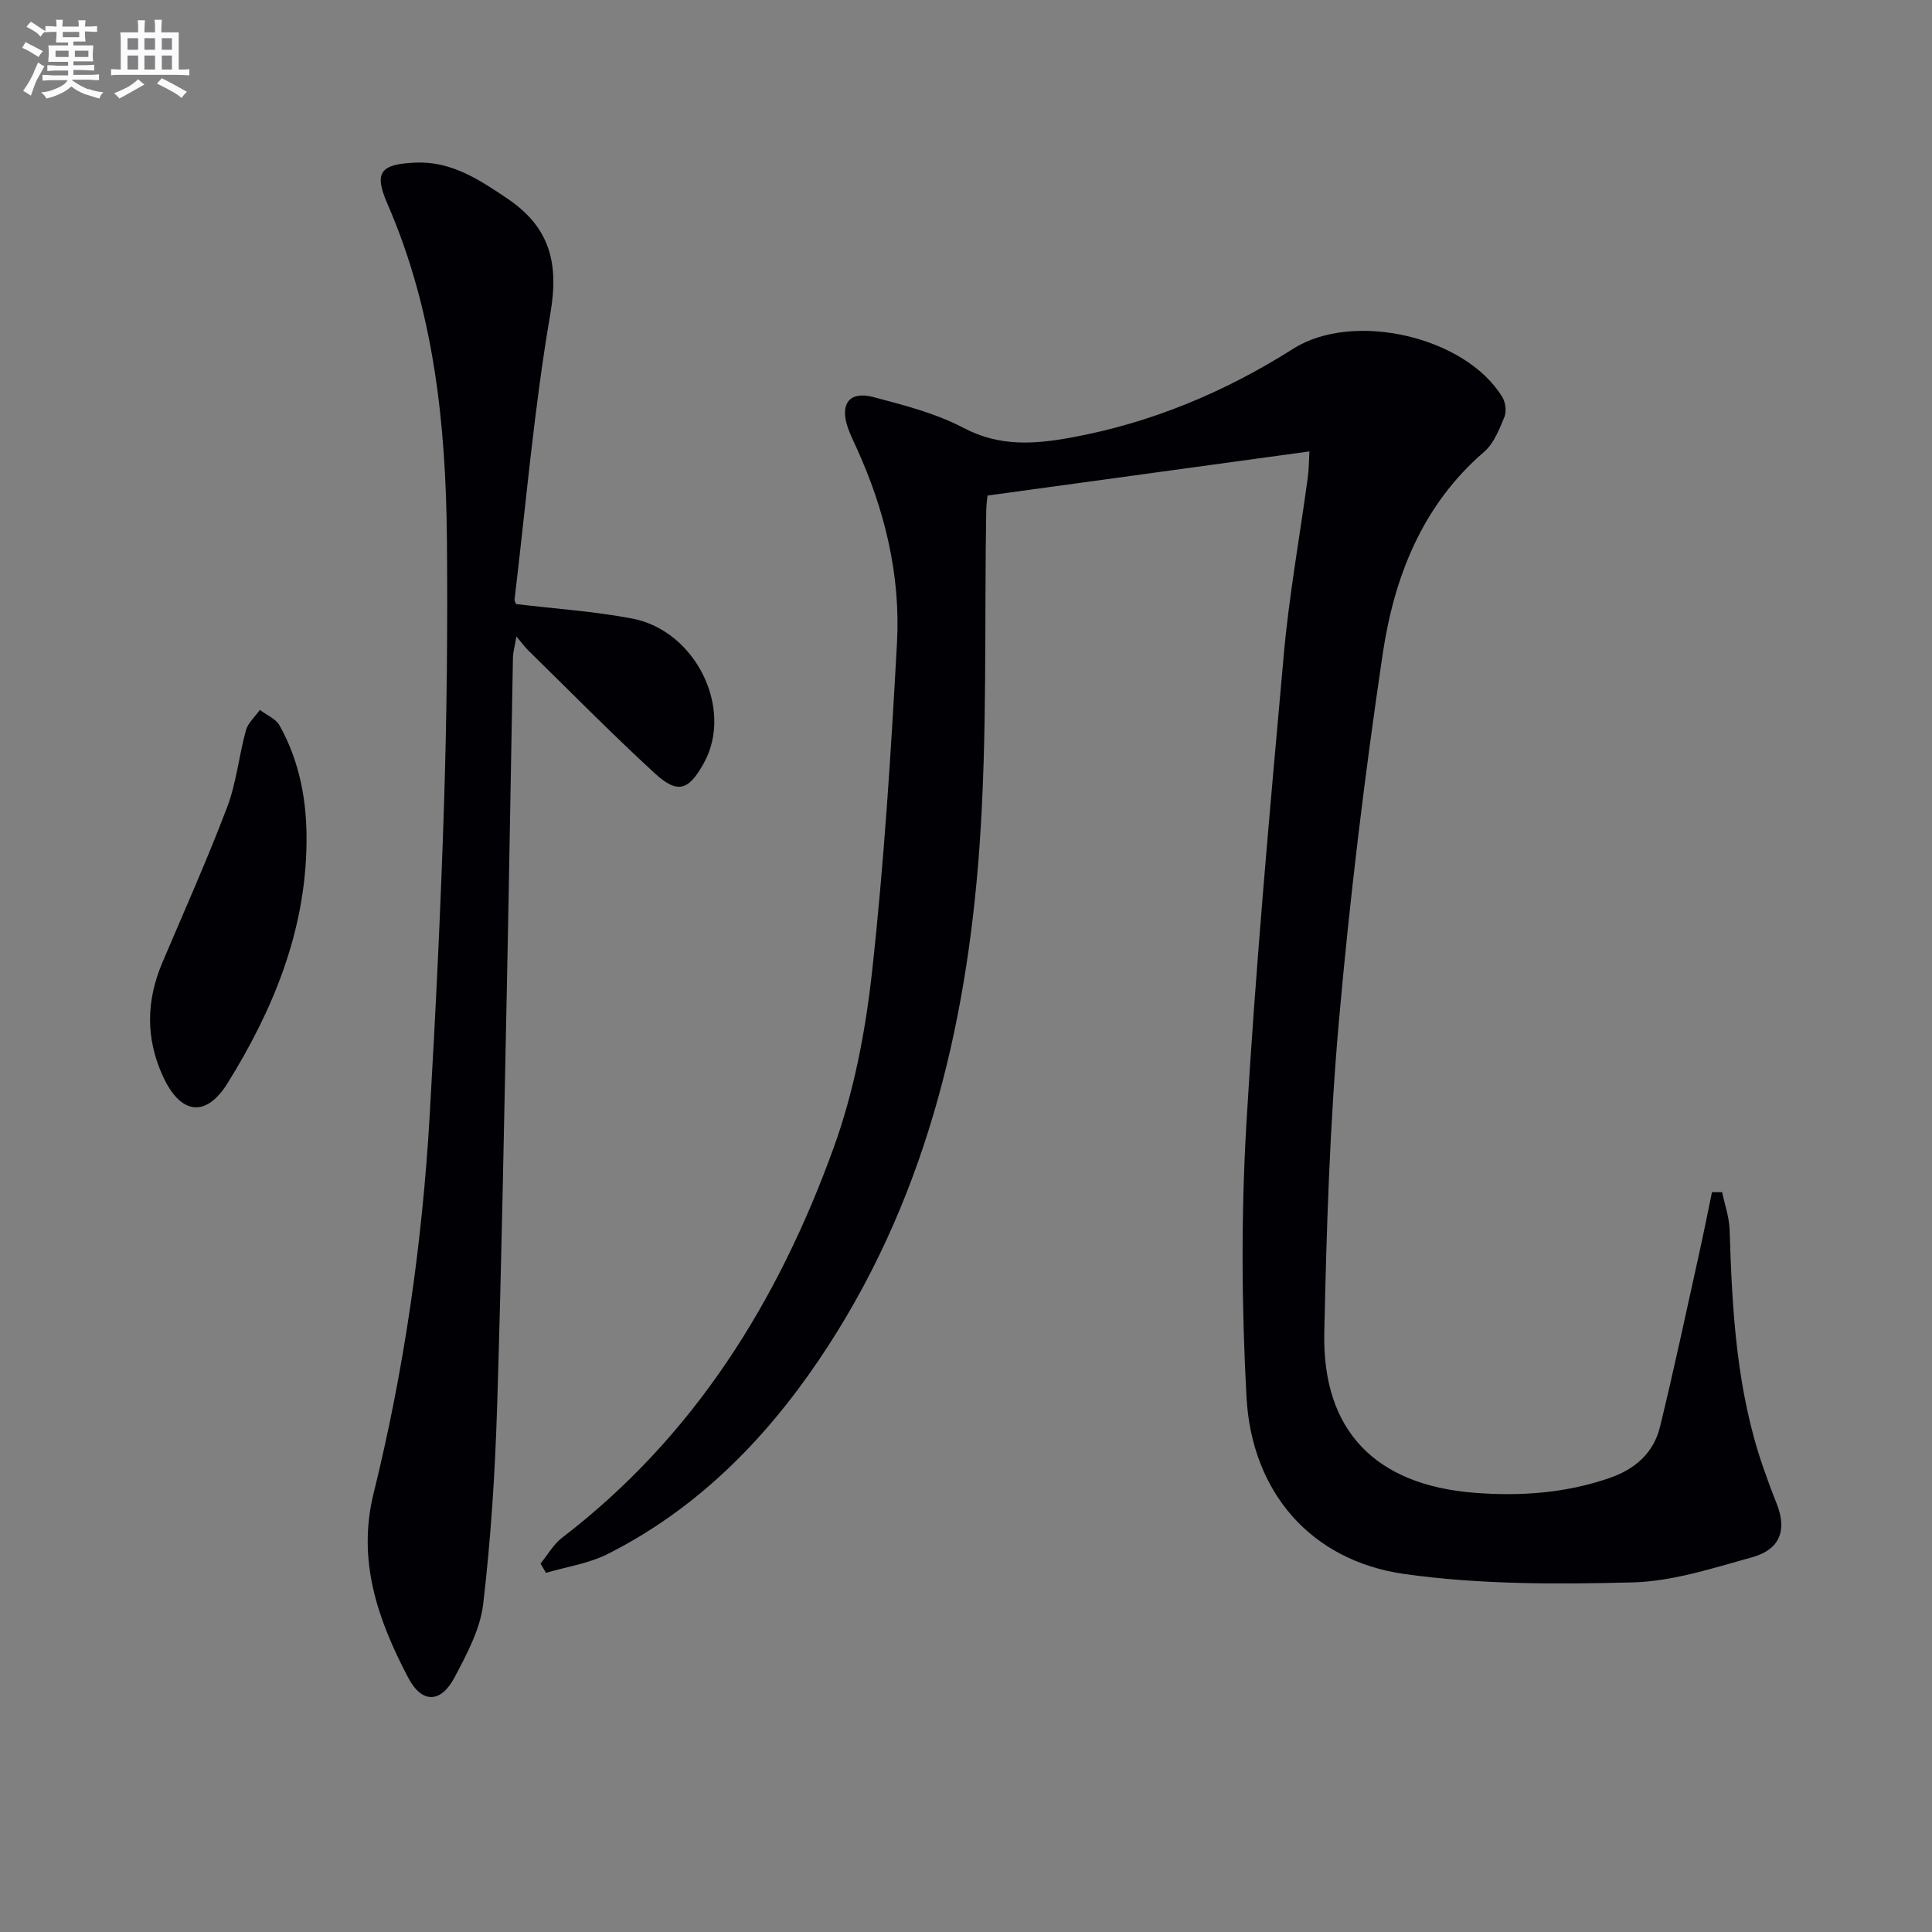
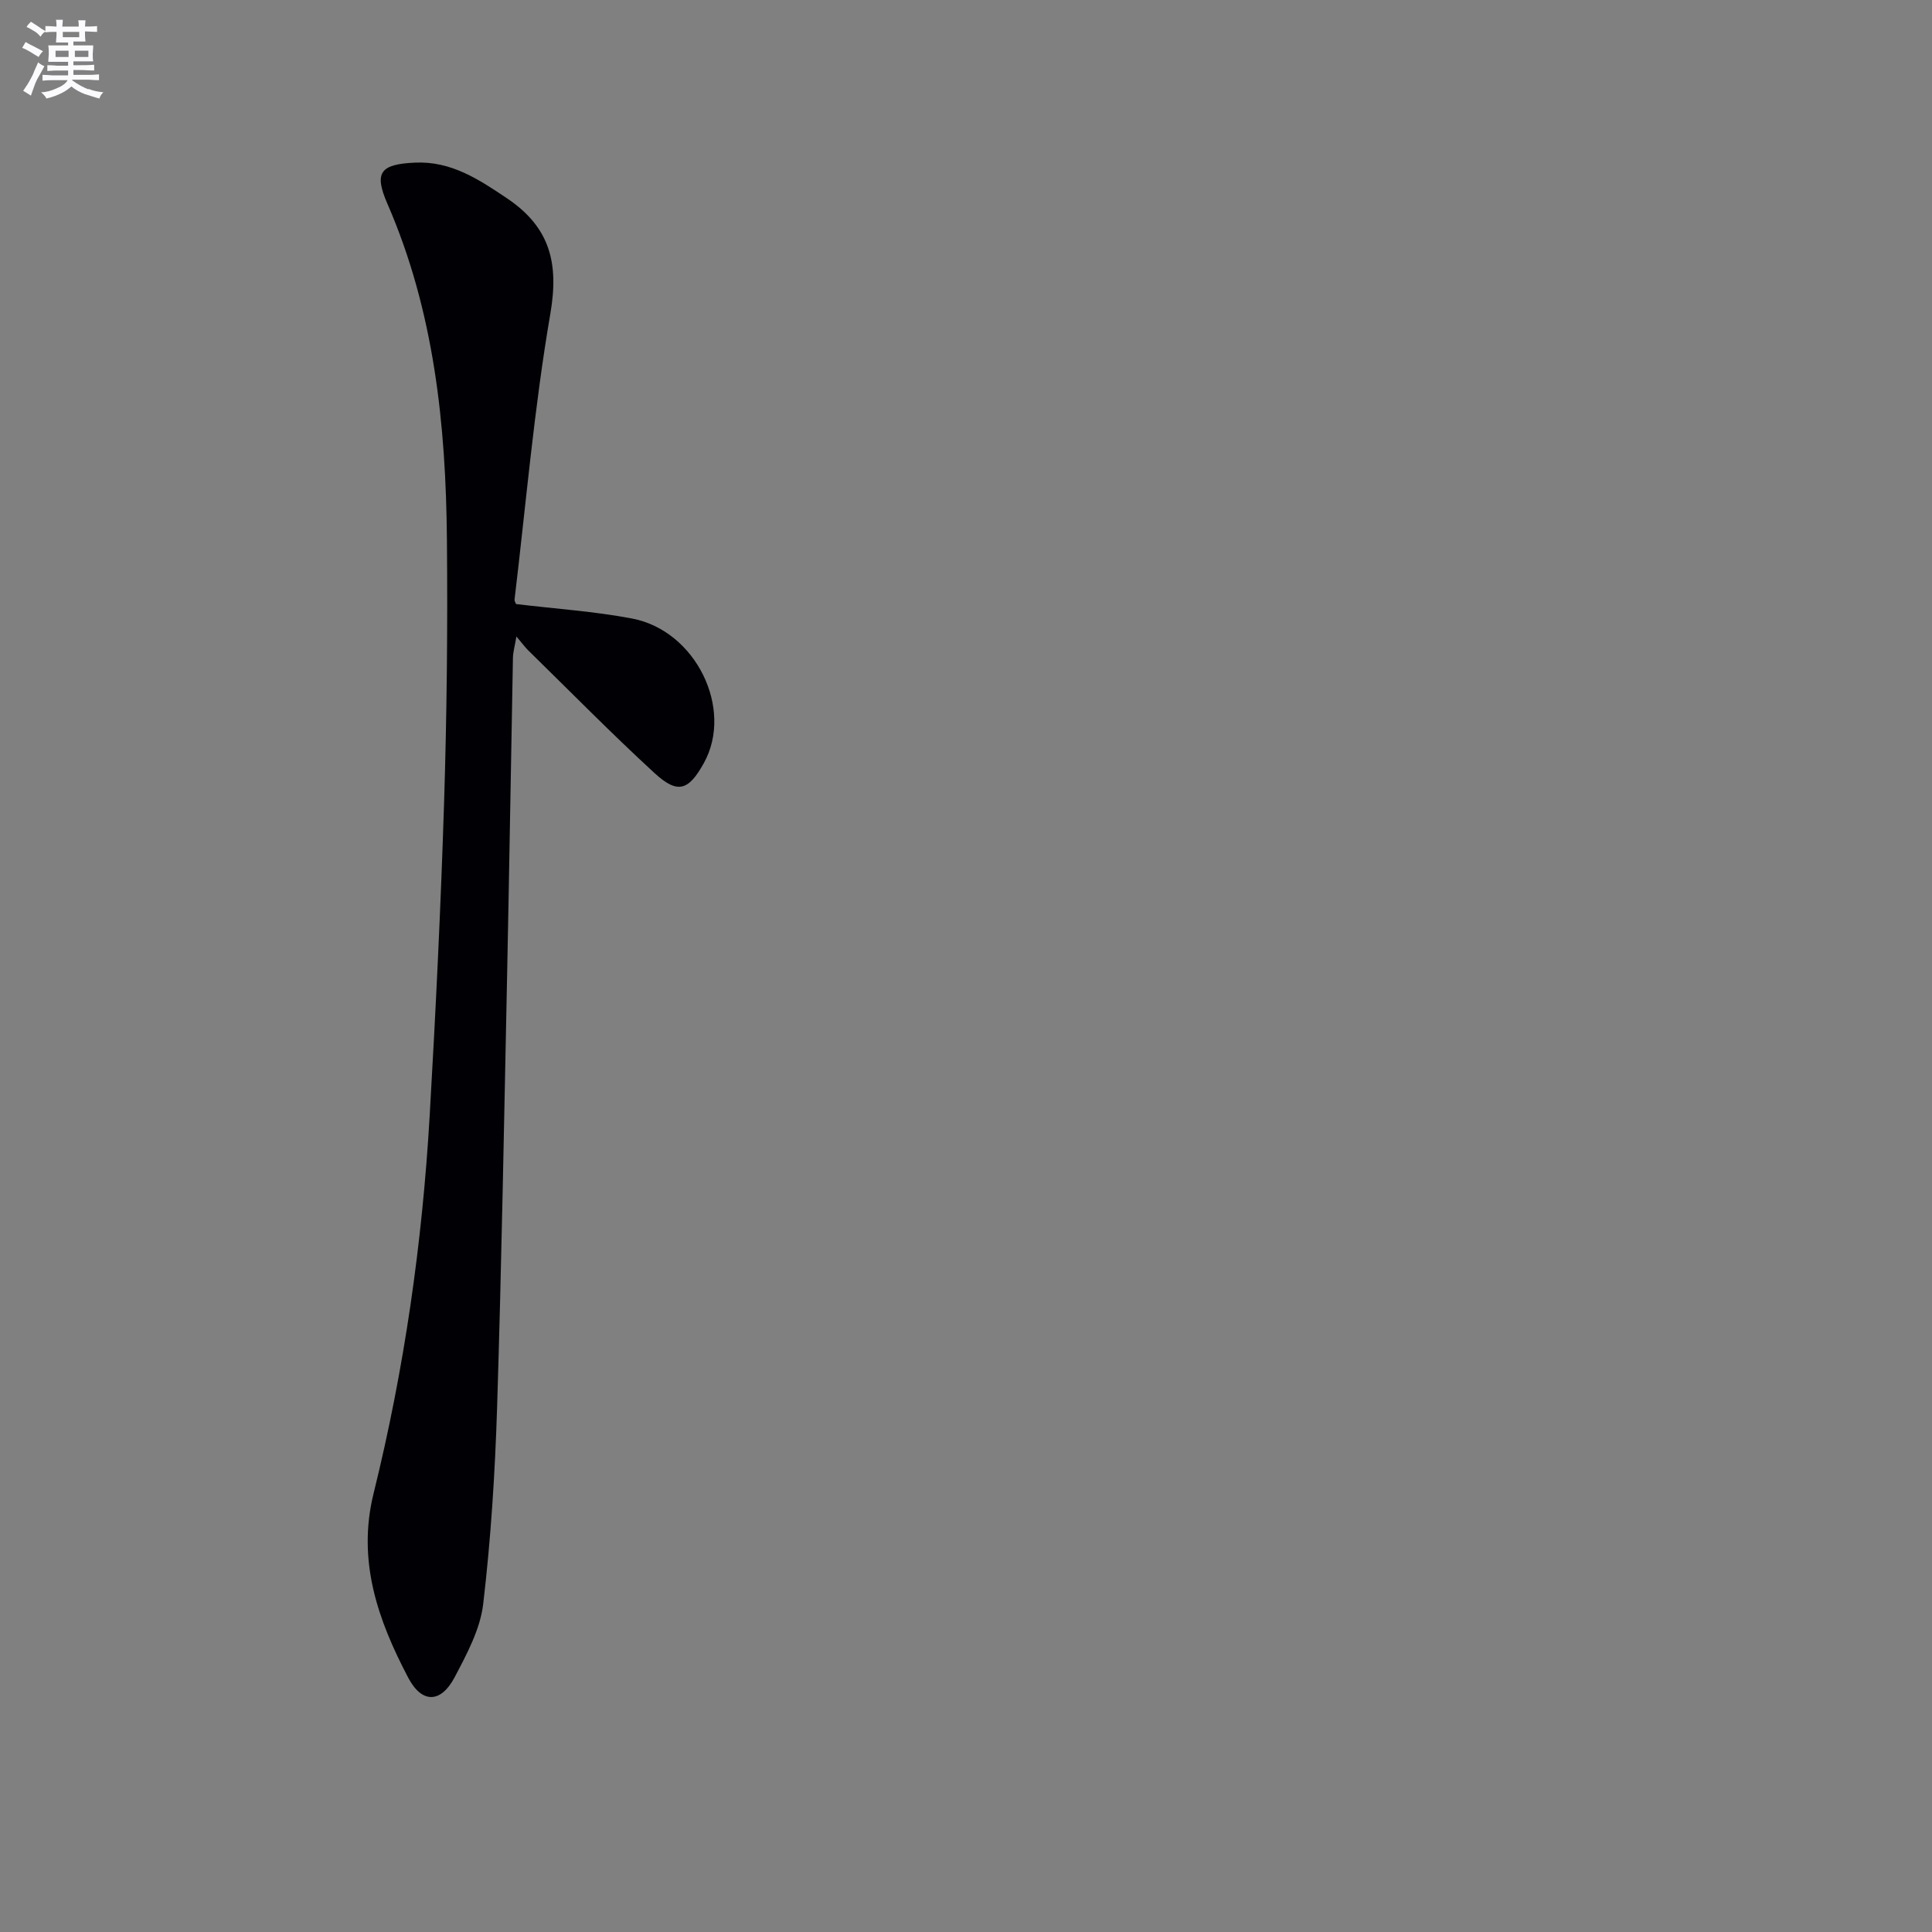
<svg xmlns="http://www.w3.org/2000/svg" enable-background="new 0 0 400 400" viewBox="0 0 400 400">
  <rect x="0" y="0" width="400" height="400" fill="#808080" stroke="none" />
  <g fill="#010105">
-     <path d="m271.1 93.46c-22.39 3.07-44.37 6.08-66.65 9.14-.07.76-.24 1.89-.26 3.02-.4 23.13.24 46.33-1.38 69.38-2.68 38.03-11.54 74.52-33.35 106.69-11.36 16.75-25.38 30.84-43.66 40.06-3.91 1.97-8.49 2.63-12.76 3.89-.38-.64-.75-1.28-1.13-1.92 1.48-1.81 2.68-3.98 4.49-5.37 27.35-20.95 44.74-48.99 56.22-80.78 4.19-11.59 6.58-24.1 7.93-36.4 2.49-22.6 3.92-45.34 5.16-68.05.77-14.13-2.56-27.7-8.46-40.59-.62-1.36-1.29-2.72-1.76-4.13-1.61-4.82.41-7.48 5.3-6.2 6.39 1.68 12.98 3.38 18.76 6.42 7.4 3.9 14.64 3.35 22.23 1.97 16.57-3.03 31.79-9.4 45.97-18.39 12.42-7.88 35.69-2.54 43.3 10.03.66 1.09.89 2.96.42 4.1-1.06 2.56-2.18 5.48-4.18 7.2-12.89 11.1-18.66 25.98-21.03 41.95-3.75 25.28-6.83 50.69-9.07 76.15-1.88 21.35-2.55 42.83-3.01 64.28-.44 20.39 10.68 31.57 31.13 33.16 9.58.74 18.86.07 27.97-3.08 5.27-1.82 9.09-5.2 10.4-10.56 2.95-12.07 5.52-24.23 8.21-36.36.9-4.08 1.71-8.18 2.56-12.26.7.01 1.4.01 2.1.02.54 2.6 1.47 5.18 1.55 7.79.51 16.65 1.42 33.23 6.94 49.16.87 2.5 1.78 4.99 2.77 7.45 2.22 5.51.78 9.57-5.07 11.19-8.12 2.25-16.44 4.99-24.73 5.2-15.74.4-31.7.45-47.23-1.74-19.34-2.73-31.65-16.91-32.71-36.69-1.01-18.73-1.12-37.6-.03-56.32 1.9-32.5 4.85-64.94 7.76-97.38 1.09-12.23 3.3-24.35 4.95-36.53.25-1.78.24-3.57.35-5.5z" />
    <path d="m106.84 125.06c8.28 1 16.25 1.52 24.03 3 13.22 2.52 21.06 18.71 14.87 29.9-3.19 5.76-5.44 6.51-10.27 2.06-8.93-8.21-17.44-16.88-26.11-25.37-.69-.68-1.26-1.48-2.44-2.87-.33 1.96-.69 3.16-.72 4.38-.42 21.97-.76 43.94-1.21 65.9-.62 29.77-1.14 59.55-2.07 89.31-.43 13.6-1.29 27.22-2.88 40.73-.62 5.23-3.39 10.37-5.92 15.17-2.85 5.39-6.77 5.47-9.61.07-6.25-11.9-10.62-24.17-7.16-38.16 6.35-25.68 10.08-51.81 11.61-78.21 1.25-21.57 2.3-43.16 2.98-64.76.57-18.13.76-36.28.59-54.42-.21-23.85-2.64-47.38-12.33-69.62-2.82-6.49-1.46-8.17 5.72-8.5 7.47-.35 13.22 3.46 19.11 7.43 8.81 5.95 10.72 13.33 8.92 23.81-3.37 19.59-5.05 39.47-7.42 59.23-.04.29.2.61.31.92z" />
-     <path d="m63.46 174.71c-.25 18.21-6.93 34.4-16.33 49.53-4.55 7.32-9.8 6.44-13.39-1.39-3.62-7.89-3.47-15.68-.12-23.57 4.54-10.7 9.29-21.31 13.41-32.17 1.92-5.06 2.43-10.63 3.88-15.89.43-1.56 1.9-2.83 2.89-4.24 1.39 1.06 3.3 1.83 4.08 3.22 4.23 7.58 5.72 15.87 5.58 24.51z" />
  </g>
  <path d="m6.8 9.5c.6.3 1.3.7 2.1 1.1-.4.4-.7.8-.9 1.2-.7-.4-1.3-.8-1.8-1.1s-1.1-.6-1.6-.8c.2-.4.5-.8.7-1.2.4.2.8.5 1.5.8zm.9 6.9c-.3.6-.5 1.1-.7 1.7s-.4 1.1-.6 1.7c-.6-.4-1.1-.7-1.6-1 .7-1 1.2-1.8 1.5-2.4.3-.5.6-1.1.8-1.7.3-.6.5-1.2.8-1.8.3.3.8.6 1.3.8-.7 1.3-1.2 2.2-1.5 2.7zm.1-11c.4.3 1 .7 1.7 1.1-.5.2-.8.6-1.1 1.1-.5-.6-1-1-1.4-1.2s-.9-.6-1.5-.8c.2-.4.5-.7.9-1.1.5.3.9.6 1.4.9zm10.5 13c1 .4 2 .6 3.1.7-.4.4-.7.8-.8 1.3-.9-.2-1.9-.6-3-.9-1-.4-2-.9-2.8-1.6-.5.4-1.1.9-1.9 1.3s-1.9.9-3.3 1.2c-.1-.3-.5-.8-1.1-1.3 1 0 2.1-.3 3.2-.8 1.2-.5 1.9-1 2.3-1.7h-3.2c-.4 0-1 0-2 .1v-1.2c1 0 1.7.1 2 .1h3.3v-1h-2.3c-.2 0-.9 0-2 .1v-1.2c1.2 0 1.9.1 2 .1h2.3v-.8h-4.1c0-.7.1-1.2.1-1.6 0-.5 0-1.1-.1-1.8h4.1v-.6h-2.5c0-.6.1-1.1.1-1.6v-.6h-.5c-.4 0-1 0-1.8.1v-1.3c1.2 0 1.9.1 2.1.1h.2c0-.3 0-.8-.1-1.4h1.4c0 .6-.1 1-.1 1.4h3.4c0-.4 0-.8-.1-1.3h1.5c0 .4-.1.9-.1 1.3.7 0 1.5 0 2.5-.1v1.2c-1 0-1.8-.1-2.5-.1v.6c0 .3 0 .8.1 1.5h-2.5v.8h4.1c0 .7-.1 1.3-.1 1.8s0 1 .1 1.5h-4.1v.8h1.4c.8 0 1.8 0 2.9-.1v1.2c-1 0-1.9-.1-2.8-.1h-1.5v1h3.2c.3 0 1 0 2.1-.1v1.2c-1.1 0-1.8-.1-2.1-.1h-3.4l-.1.1c1.4 1 2.4 1.5 3.4 1.9zm-4.1-6.6v-1.3h-2.7v1.3zm2.2-4.1v-1.1h-3.4v1.1zm1.9 4.1v-1.3h-2.8v1.3z" fill="#fbfafc" />
-   <path d="m37 6.7v2.3 5.4c1 0 1.8 0 2.2-.1v1.3c-.6 0-1.5-.1-2.5-.1h-11.9c-.7 0-1.3 0-1.8.1v-1.3c.5 0 1.1.1 2 .1v-5.2c0-1 0-1.8-.1-2.5h3.7c0-1.3 0-2.1-.1-2.5h1.5c0 .4-.1 1.3-.1 2.5h2.2c0-1.2 0-2.1-.1-2.6h1.5c0 .4-.1 1.3-.1 2.6zm-12.3 13.7c-.3-.4-.7-.8-1.1-1.1 1.1-.4 2.1-.9 2.9-1.3.8-.5 1.5-1 2.1-1.6.4.4.9.8 1.3 1.1-2.5 1.4-4.2 2.4-5.2 2.9zm3.9-10.1v-2.4h-2.2v2.4zm0 4.1v-2.9h-2.2v2.9zm3.5-4.1v-2.4h-2.2v2.4zm0 4.1v-2.9h-2.2v2.9zm.4 2.9 1-1.1c.6.3 1.4.7 2.5 1.3s2 1.1 2.7 1.5c-.4.4-.8.8-1.1 1.3-.8-.8-2.5-1.7-5.1-3zm3.1-7v-2.4h-2.1v2.4zm0 4.1v-2.9h-2.1v2.9z" fill="#fbfafc" />
</svg>